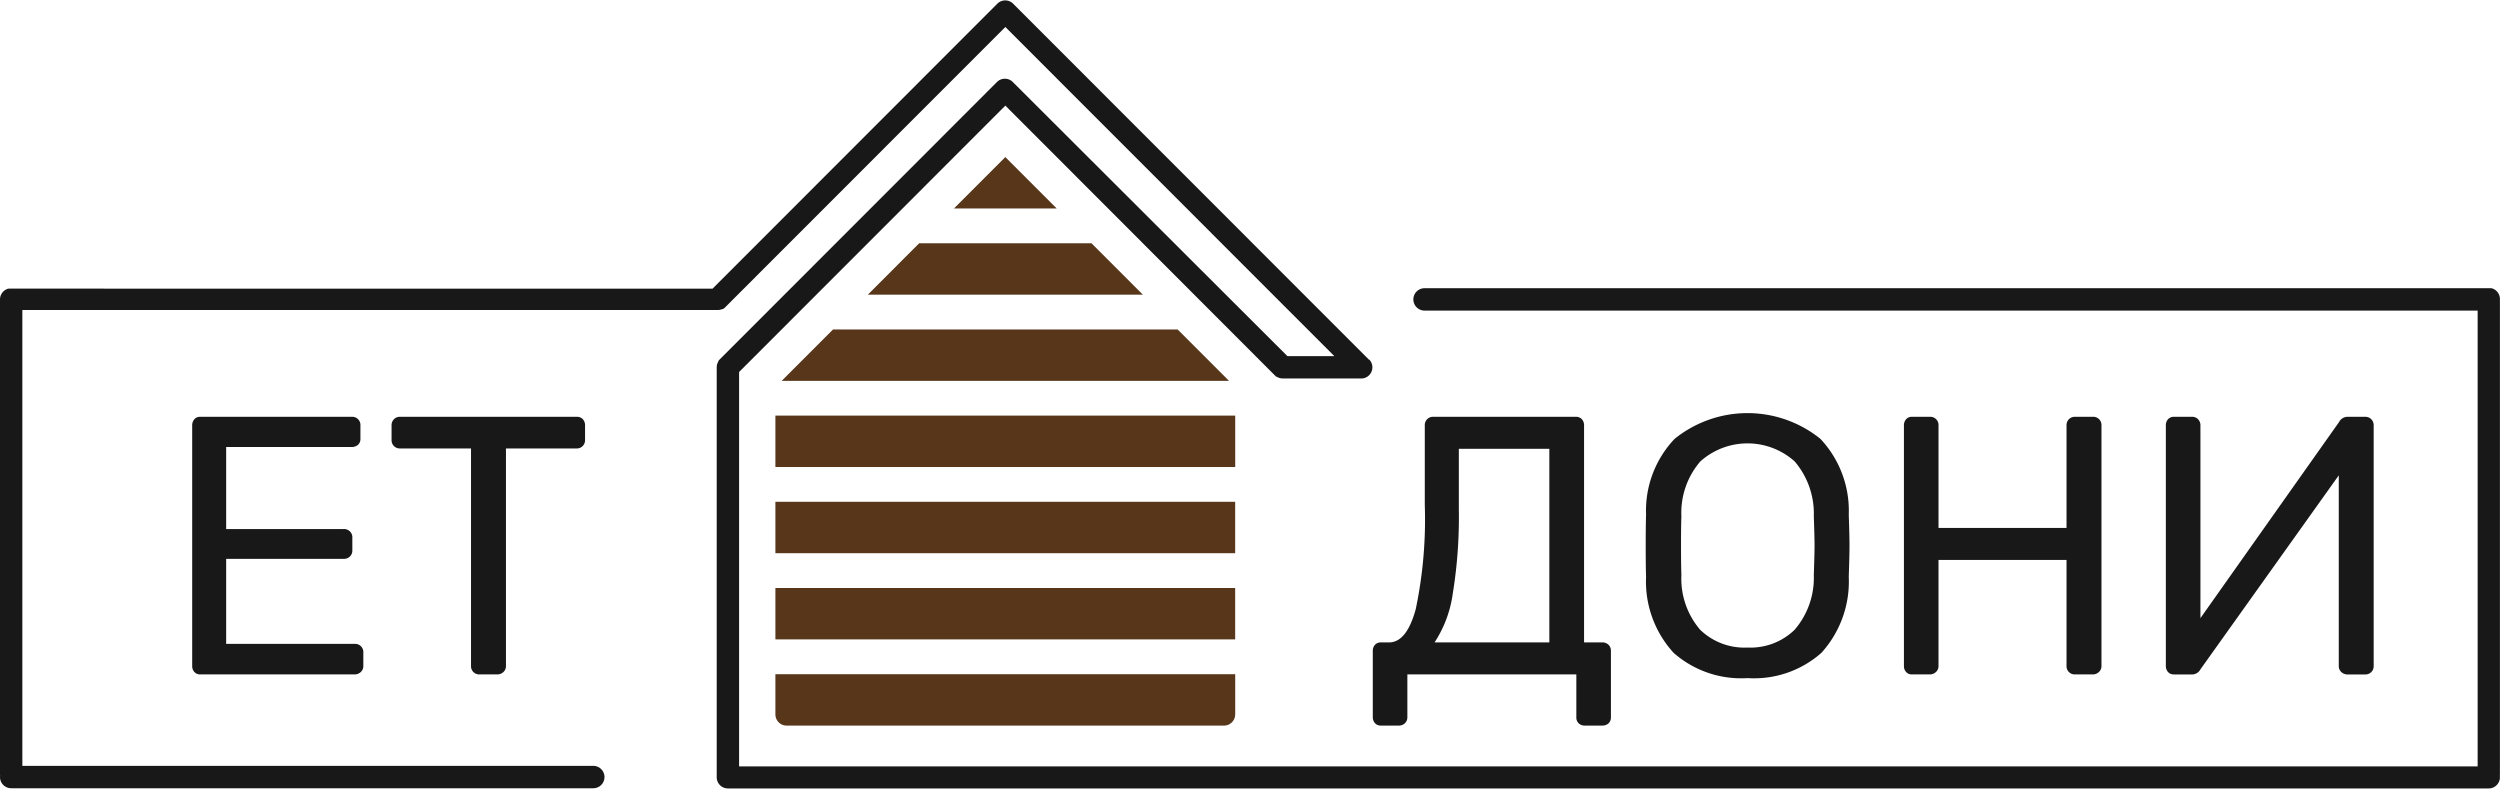
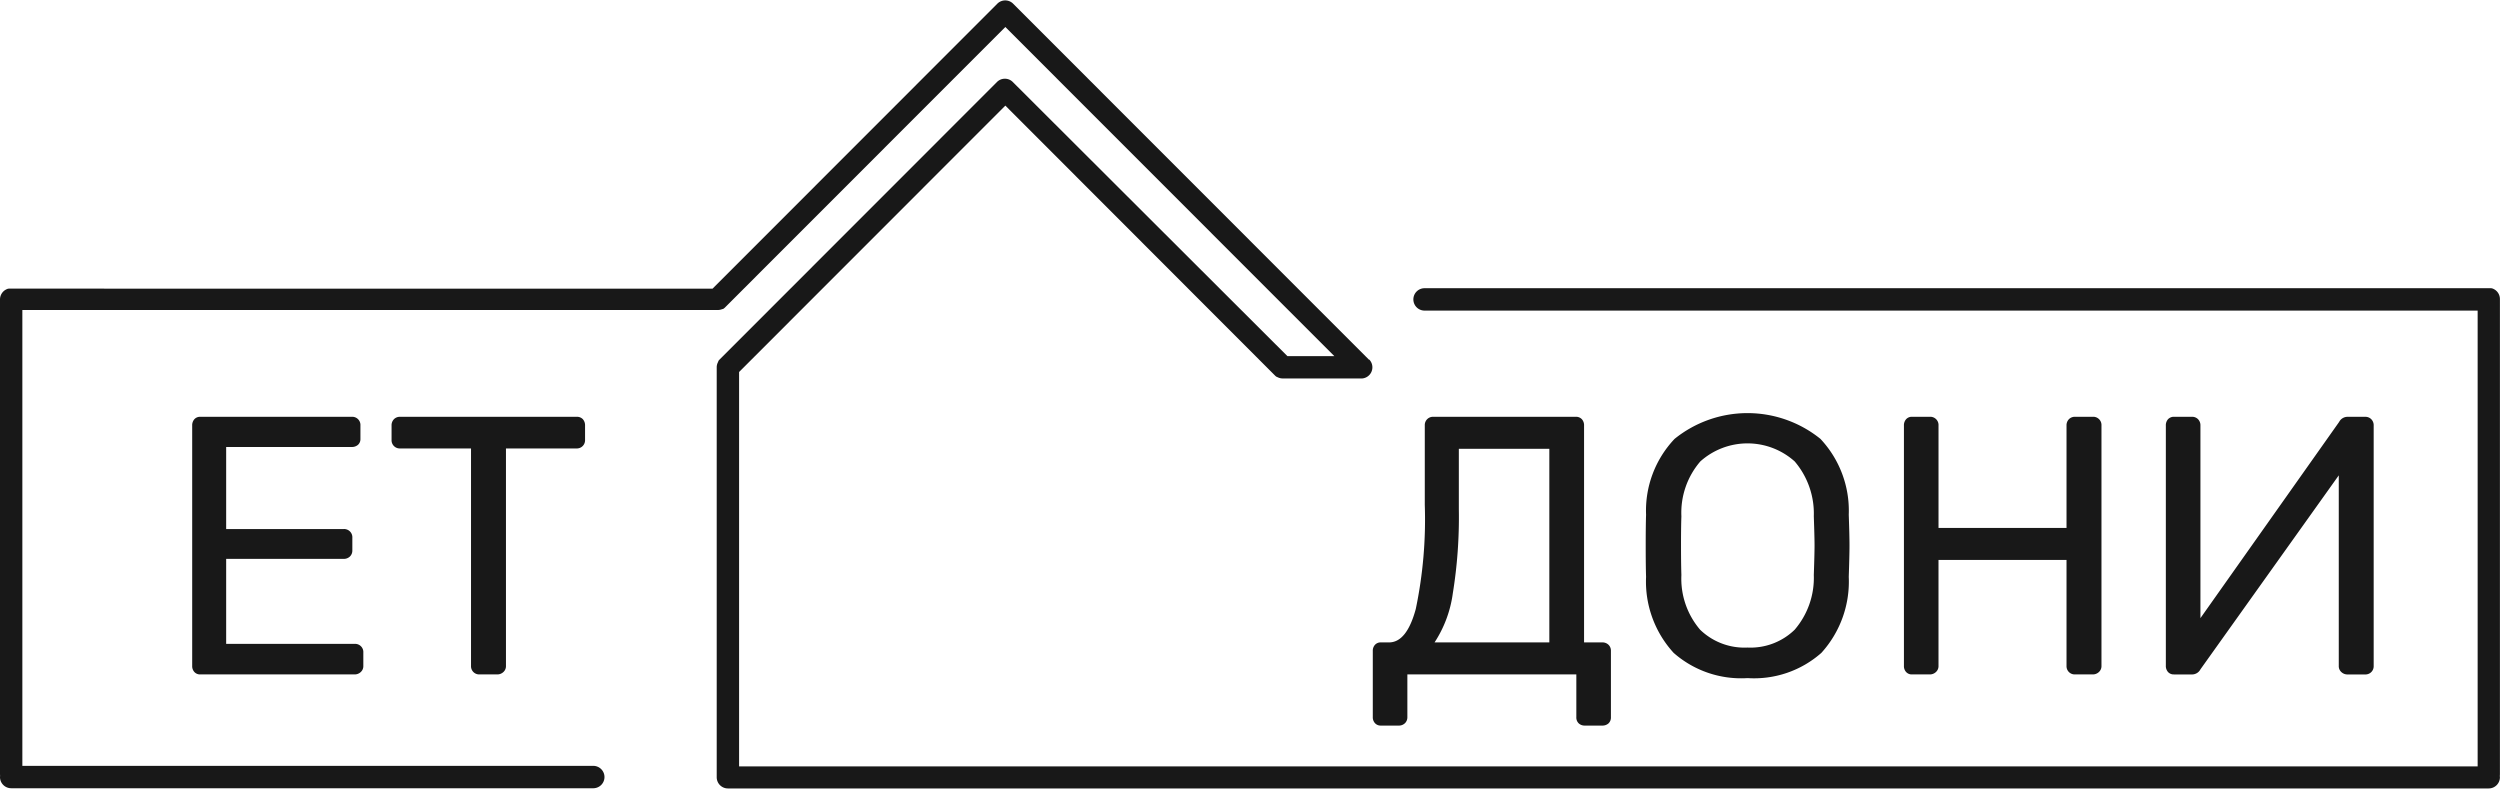
<svg xmlns="http://www.w3.org/2000/svg" id="Logo" width="187" height="59" viewBox="0 0 187 59">
  <defs>
    <style>
      .cls-1 {
        fill: #181818;
      }

      .cls-1, .cls-2 {
        fill-rule: evenodd;
      }

      .cls-2 {
        fill: #57361a;
      }
    </style>
  </defs>
  <path id="Logo-2" data-name="Logo" class="cls-1" d="M519.29,152.273a0.566,0.566,0,0,1-.44-0.179,0.642,0.642,0,0,1-.165-0.454v-4.955a0.644,0.644,0,0,1,.165-0.454,0.57,0.57,0,0,1,.44-0.179H519.9q1.322,0,2-2.5a32.687,32.687,0,0,0,.674-7.791V129.81a0.614,0.614,0,0,1,.633-0.634h10.648a0.6,0.6,0,0,1,.468.18,0.68,0.68,0,0,1,.165.481v16.215h1.348a0.652,0.652,0,0,1,.482.179,0.616,0.616,0,0,1,.179.454v4.955a0.606,0.606,0,0,1-.179.468,0.683,0.683,0,0,1-.482.165h-1.293a0.645,0.645,0,0,1-.454-0.165,0.606,0.606,0,0,1-.179-0.468v-3.193H521.271v3.193a0.615,0.615,0,0,1-.179.454,0.647,0.647,0,0,1-.481.179H519.29Zm12.6-6.221V131.571h-6.769v4.515a35.645,35.645,0,0,1-.454,6.318,8.86,8.86,0,0,1-1.362,3.648h8.585Zm14.83,2.67a7.64,7.64,0,0,1-5.53-1.886,7.892,7.892,0,0,1-2.064-5.684q-0.027-.826-0.027-2.34t0.027-2.313a7.8,7.8,0,0,1,2.133-5.671,8.683,8.683,0,0,1,10.909,0,7.84,7.84,0,0,1,2.119,5.671q0.056,1.6.055,2.313,0,0.687-.055,2.34a7.93,7.93,0,0,1-2.05,5.684,7.591,7.591,0,0,1-5.517,1.886h0Zm0-2.285a4.73,4.73,0,0,0,3.522-1.335,5.956,5.956,0,0,0,1.431-4.088q0.056-1.651.055-2.2,0-.606-0.055-2.2a6.009,6.009,0,0,0-1.431-4.1,5.289,5.289,0,0,0-7.057,0,5.877,5.877,0,0,0-1.417,4.1q-0.029.8-.028,2.2,0,1.375.028,2.2a5.869,5.869,0,0,0,1.4,4.088,4.767,4.767,0,0,0,3.549,1.335h0Zm12.3,2.01a0.573,0.573,0,0,1-.441-0.179,0.644,0.644,0,0,1-.165-0.454V129.837a0.68,0.68,0,0,1,.165-0.481,0.571,0.571,0,0,1,.441-0.18h1.32a0.618,0.618,0,0,1,.661.661v7.654h9.575v-7.654a0.65,0.65,0,0,1,.179-0.481,0.612,0.612,0,0,1,.454-0.18h1.32a0.618,0.618,0,0,1,.661.661v17.977a0.591,0.591,0,0,1-.193.454,0.663,0.663,0,0,1-.468.179h-1.32a0.612,0.612,0,0,1-.633-0.633v-7.929H561v7.929a0.591,0.591,0,0,1-.193.454,0.663,0.663,0,0,1-.468.179h-1.32Zm19.59,0a0.571,0.571,0,0,1-.44-0.179,0.683,0.683,0,0,1-.165-0.482V129.837a0.68,0.68,0,0,1,.165-0.481,0.6,0.6,0,0,1,.468-0.18h1.321a0.615,0.615,0,0,1,.454.18,0.65,0.65,0,0,1,.179.481v14.4l10.373-14.673a0.714,0.714,0,0,1,.66-0.386h1.293a0.612,0.612,0,0,1,.454.18,0.646,0.646,0,0,1,.179.481v17.977a0.612,0.612,0,0,1-.633.633H591.6a0.662,0.662,0,0,1-.467-0.179,0.591,0.591,0,0,1-.193-0.454v-14.26l-10.345,14.507a0.713,0.713,0,0,1-.661.386h-1.321Zm-60.2-23.563a0.837,0.837,0,0,1-.677,1.424,0.819,0.819,0,0,1-.087,0h-5.7a0.827,0.827,0,0,1-.351-0.077h0l-0.017-.008,0,0-0.015-.008h0l-0.014-.008-0.006,0-0.011-.007-0.006,0-0.011-.007-0.007,0-0.011-.007-0.007,0-0.011-.008,0,0-0.011-.008-0.006,0-0.011-.009,0,0-0.014-.011,0,0c-0.023-.019-0.046-0.04-0.067-0.061L491.2,105.9l-19.916,19.926v29.5H601.328V121.232h-78.8a0.837,0.837,0,0,1,0-1.673h79.675l0.021,0h0l0.021,0h0l0.021,0h0l0.021,0h0l0.021,0h0l0.02,0h0l0.021,0.005h0l0.02,0h0l0.02,0h0l0.019,0.006h0l0.019,0.006h0l0.019,0.007h0l0.019,0.007h0l0.018,0.008h0l0.019,0.008h0l0.018,0.009h0l0.019,0.009h0l0.017,0.009h0l0.018,0.01a0.838,0.838,0,0,1,.42.726v35.569a0.82,0.82,0,0,0,0,.2,0.837,0.837,0,0,1-.836.837H470.446a0.837,0.837,0,0,1-.836-0.837V125.476a0.828,0.828,0,0,1,.078-0.352h0l0.008-.016,0,0,0.007-.014,0,0,0.007-.013,0-.007,0.006-.011,0-.006,0.007-.011,0-.007,0.007-.01,0-.007,0.008-.011,0-.006,0.008-.011,0-.006,0.008-.011,0-.005,0.011-.013v0a0.807,0.807,0,0,1,.062-0.068l20.747-20.758a0.835,0.835,0,0,1,1.182,0L512.3,124.64h3.51L491.2,100.019l-20.955,20.966-0.033.032,0,0-0.012.011-0.007.006-0.009.007-0.009.007-0.006.005-0.012.009,0,0-0.012.009,0,0-0.013.009,0,0-0.013.009,0,0-0.013.009,0,0-0.013.008,0,0-0.013.007-0.006,0-0.011.006-0.007,0-0.011,0-0.008,0-0.009,0-0.012.006,0,0-0.013.006-0.007,0-0.013.005,0,0-0.016.006h0a0.83,0.83,0,0,1-.235.045H417.672v34.1h42.735a0.837,0.837,0,0,1,0,1.673H416.836a0.836,0.836,0,0,1-.836-0.837,0.82,0.82,0,0,0,0-.2V120.4a0.837,0.837,0,0,1,.42-0.726l0.017-.01h0l0.017-.009h0l0.019-.009h0l0.018-.009h0l0.018-.008h0l0.018-.008h0l0.018-.007h0l0.019-.007h0l0.019-.006h0l0.02-.006h0l0.02,0h0l0.02,0h0l0.02-.005h0l0.021,0h0l0.021,0h0l0.02,0h0l0.021,0h0l0.021,0h0l0.021,0H469.3l21.3-21.314a0.835,0.835,0,0,1,1.182,0l26.627,26.639h0Zm-87.429,23.563a0.571,0.571,0,0,1-.44-0.179,0.644,0.644,0,0,1-.165-0.454V129.837a0.68,0.68,0,0,1,.165-0.481,0.568,0.568,0,0,1,.44-0.179H442.3a0.615,0.615,0,0,1,.66.66v0.991a0.571,0.571,0,0,1-.178.441,0.684,0.684,0,0,1-.482.165h-9.383v6.139h8.778a0.617,0.617,0,0,1,.66.661v0.935a0.617,0.617,0,0,1-.179.455,0.651,0.651,0,0,1-.481.179h-8.778v6.359h9.6a0.616,0.616,0,0,1,.66.661v0.991a0.594,0.594,0,0,1-.192.454,0.666,0.666,0,0,1-.468.179H430.987Zm20.884,0a0.612,0.612,0,0,1-.633-0.633v-16.27h-5.31a0.612,0.612,0,0,1-.633-0.633v-1.074a0.65,0.65,0,0,1,.179-0.481,0.613,0.613,0,0,1,.454-0.179h13.207a0.6,0.6,0,0,1,.468.179,0.68,0.68,0,0,1,.165.481v1.074a0.612,0.612,0,0,1-.633.633h-5.283v16.27a0.594,0.594,0,0,1-.192.454,0.666,0.666,0,0,1-.468.179h-1.321Z" transform="translate(-416 -98)" />
-   <path id="house" class="cls-2" d="M508.394,151.437V148.43H474v3.007a0.838,0.838,0,0,0,.836.837h32.723a0.836,0.836,0,0,0,.832-0.836h0Zm0-22.349v3.844H474v-3.844h34.39Zm-33.924-2.6,3.841-3.844h25.776l3.842,3.844H474.469Zm6.444-6.448,3.841-3.843h12.888l3.842,3.843H480.913Zm6.444-6.447,3.841-3.844,3.842,3.844h-7.683ZM474,139.379h34.391v-3.844H474v3.844h0Zm0,6.447h34.391v-3.844H474v3.844h0Z" transform="translate(-416 -98)" />
</svg>